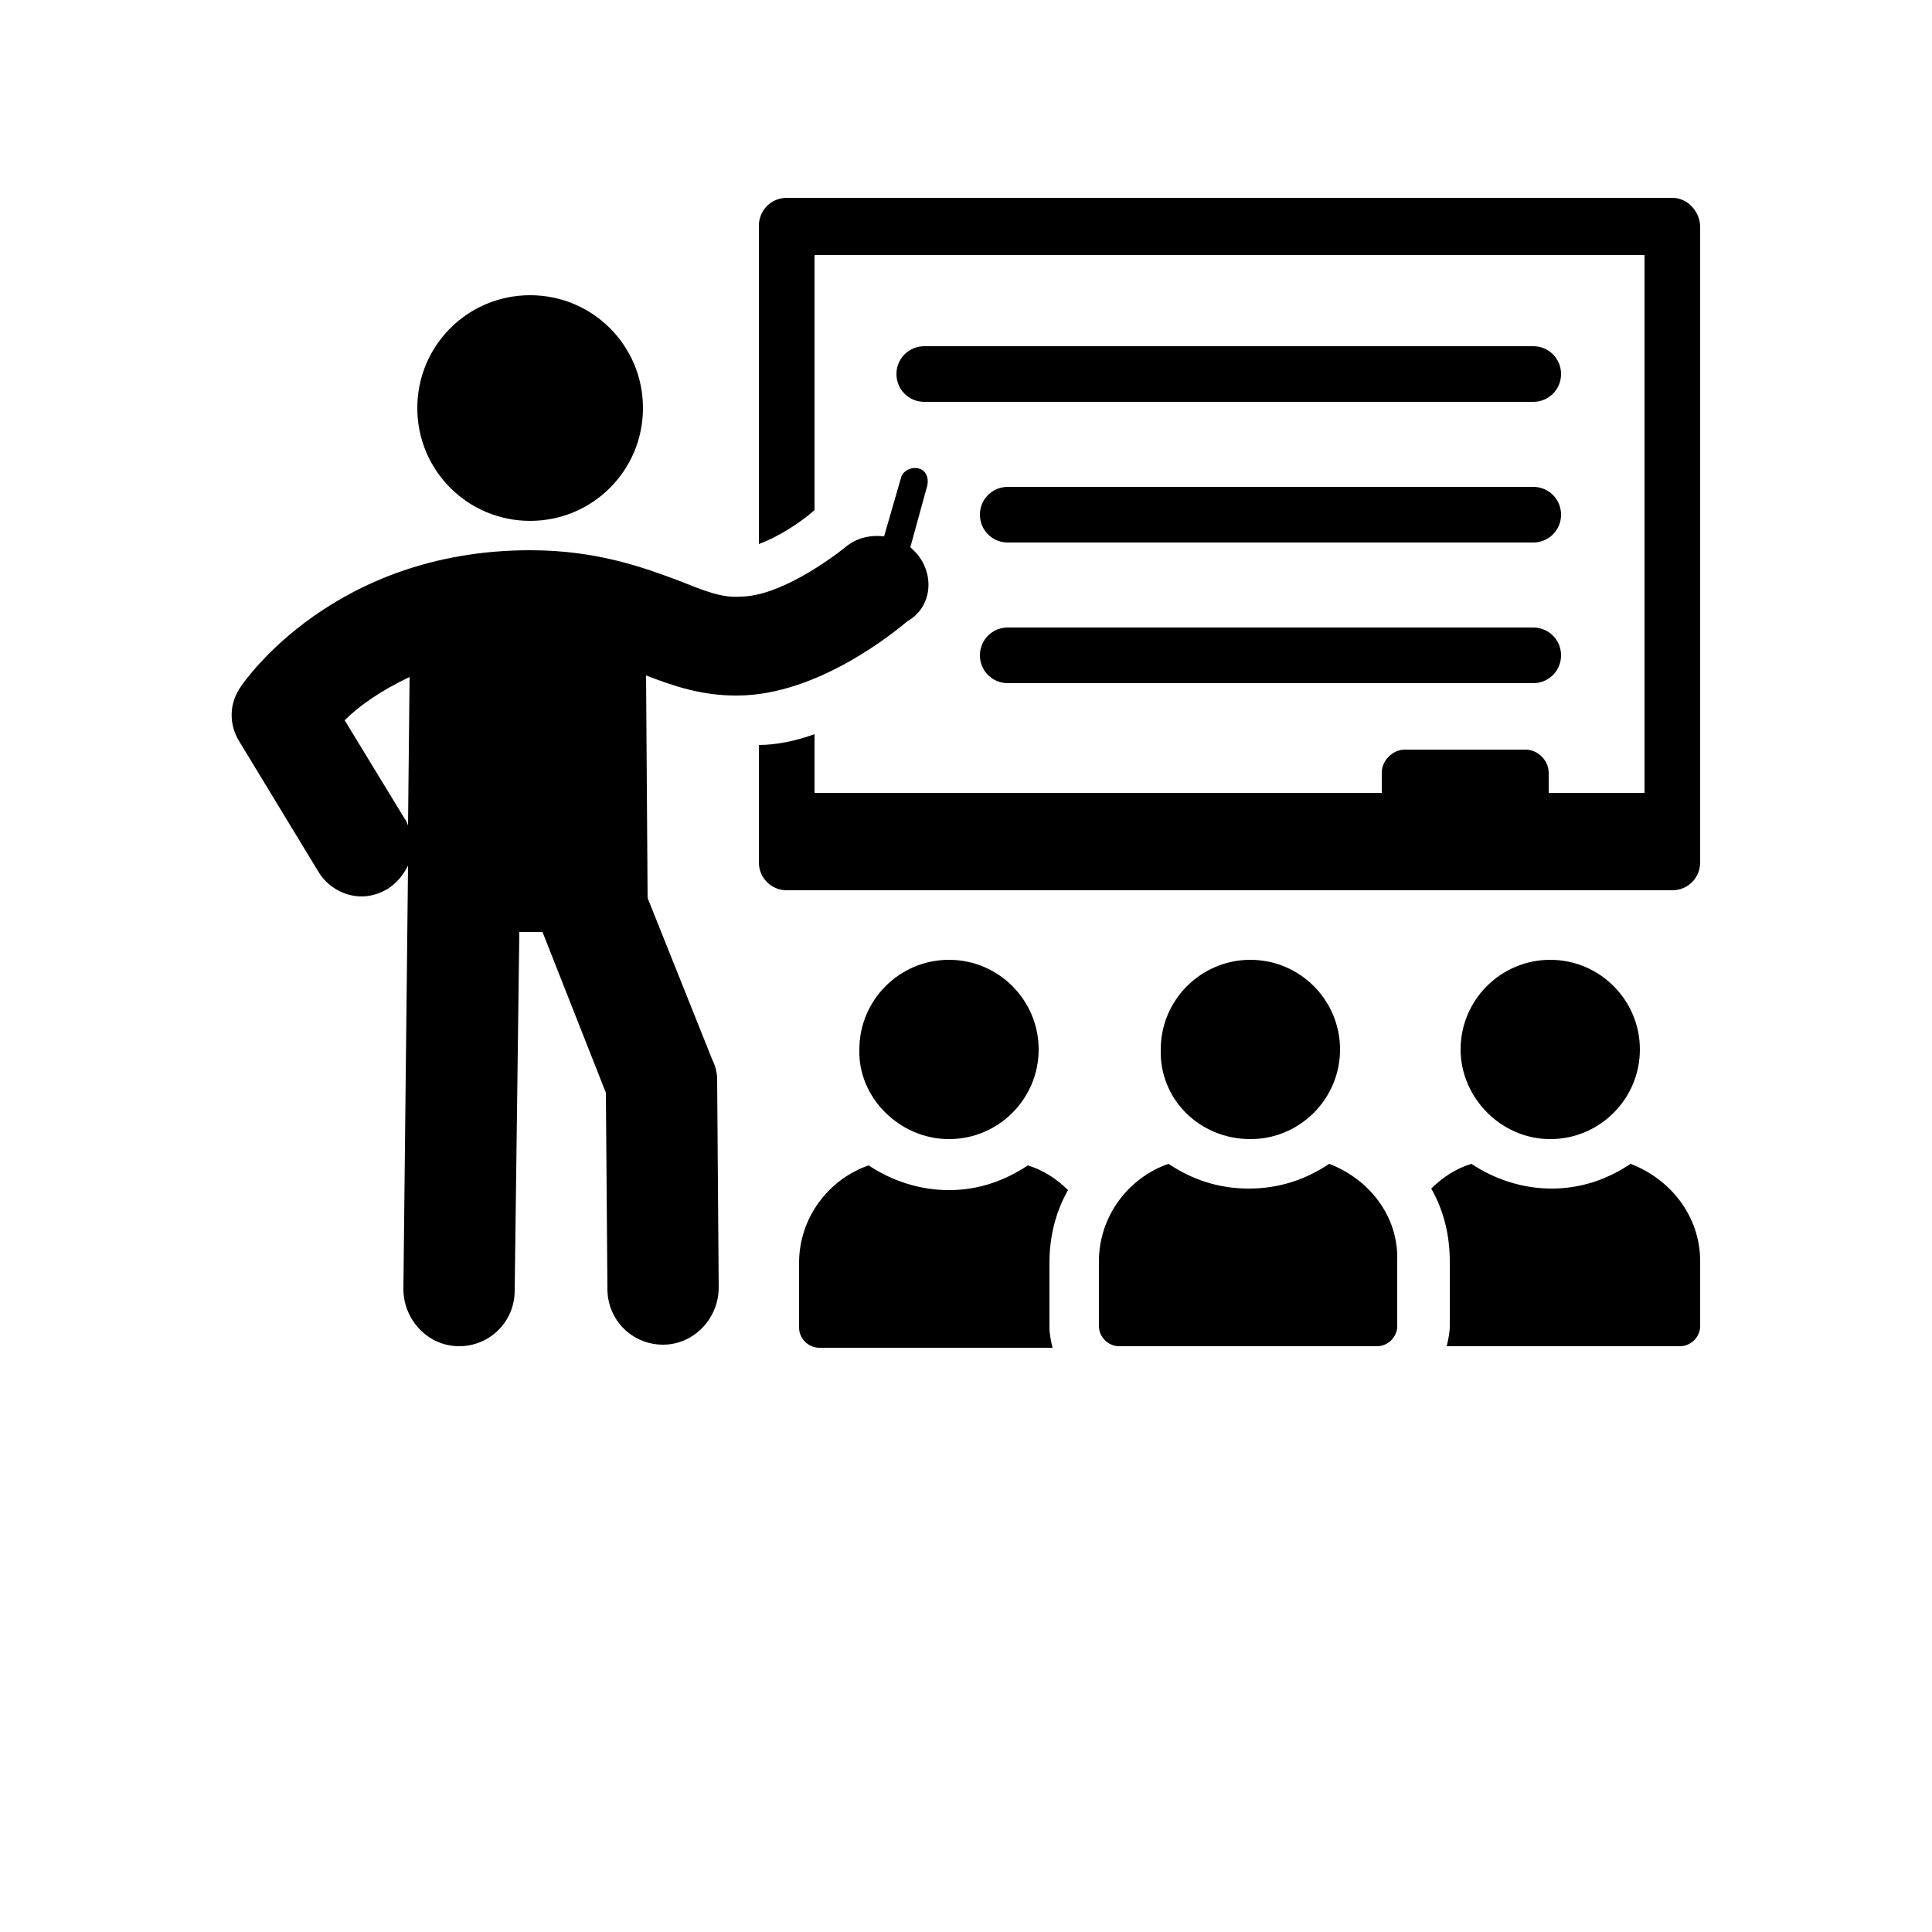
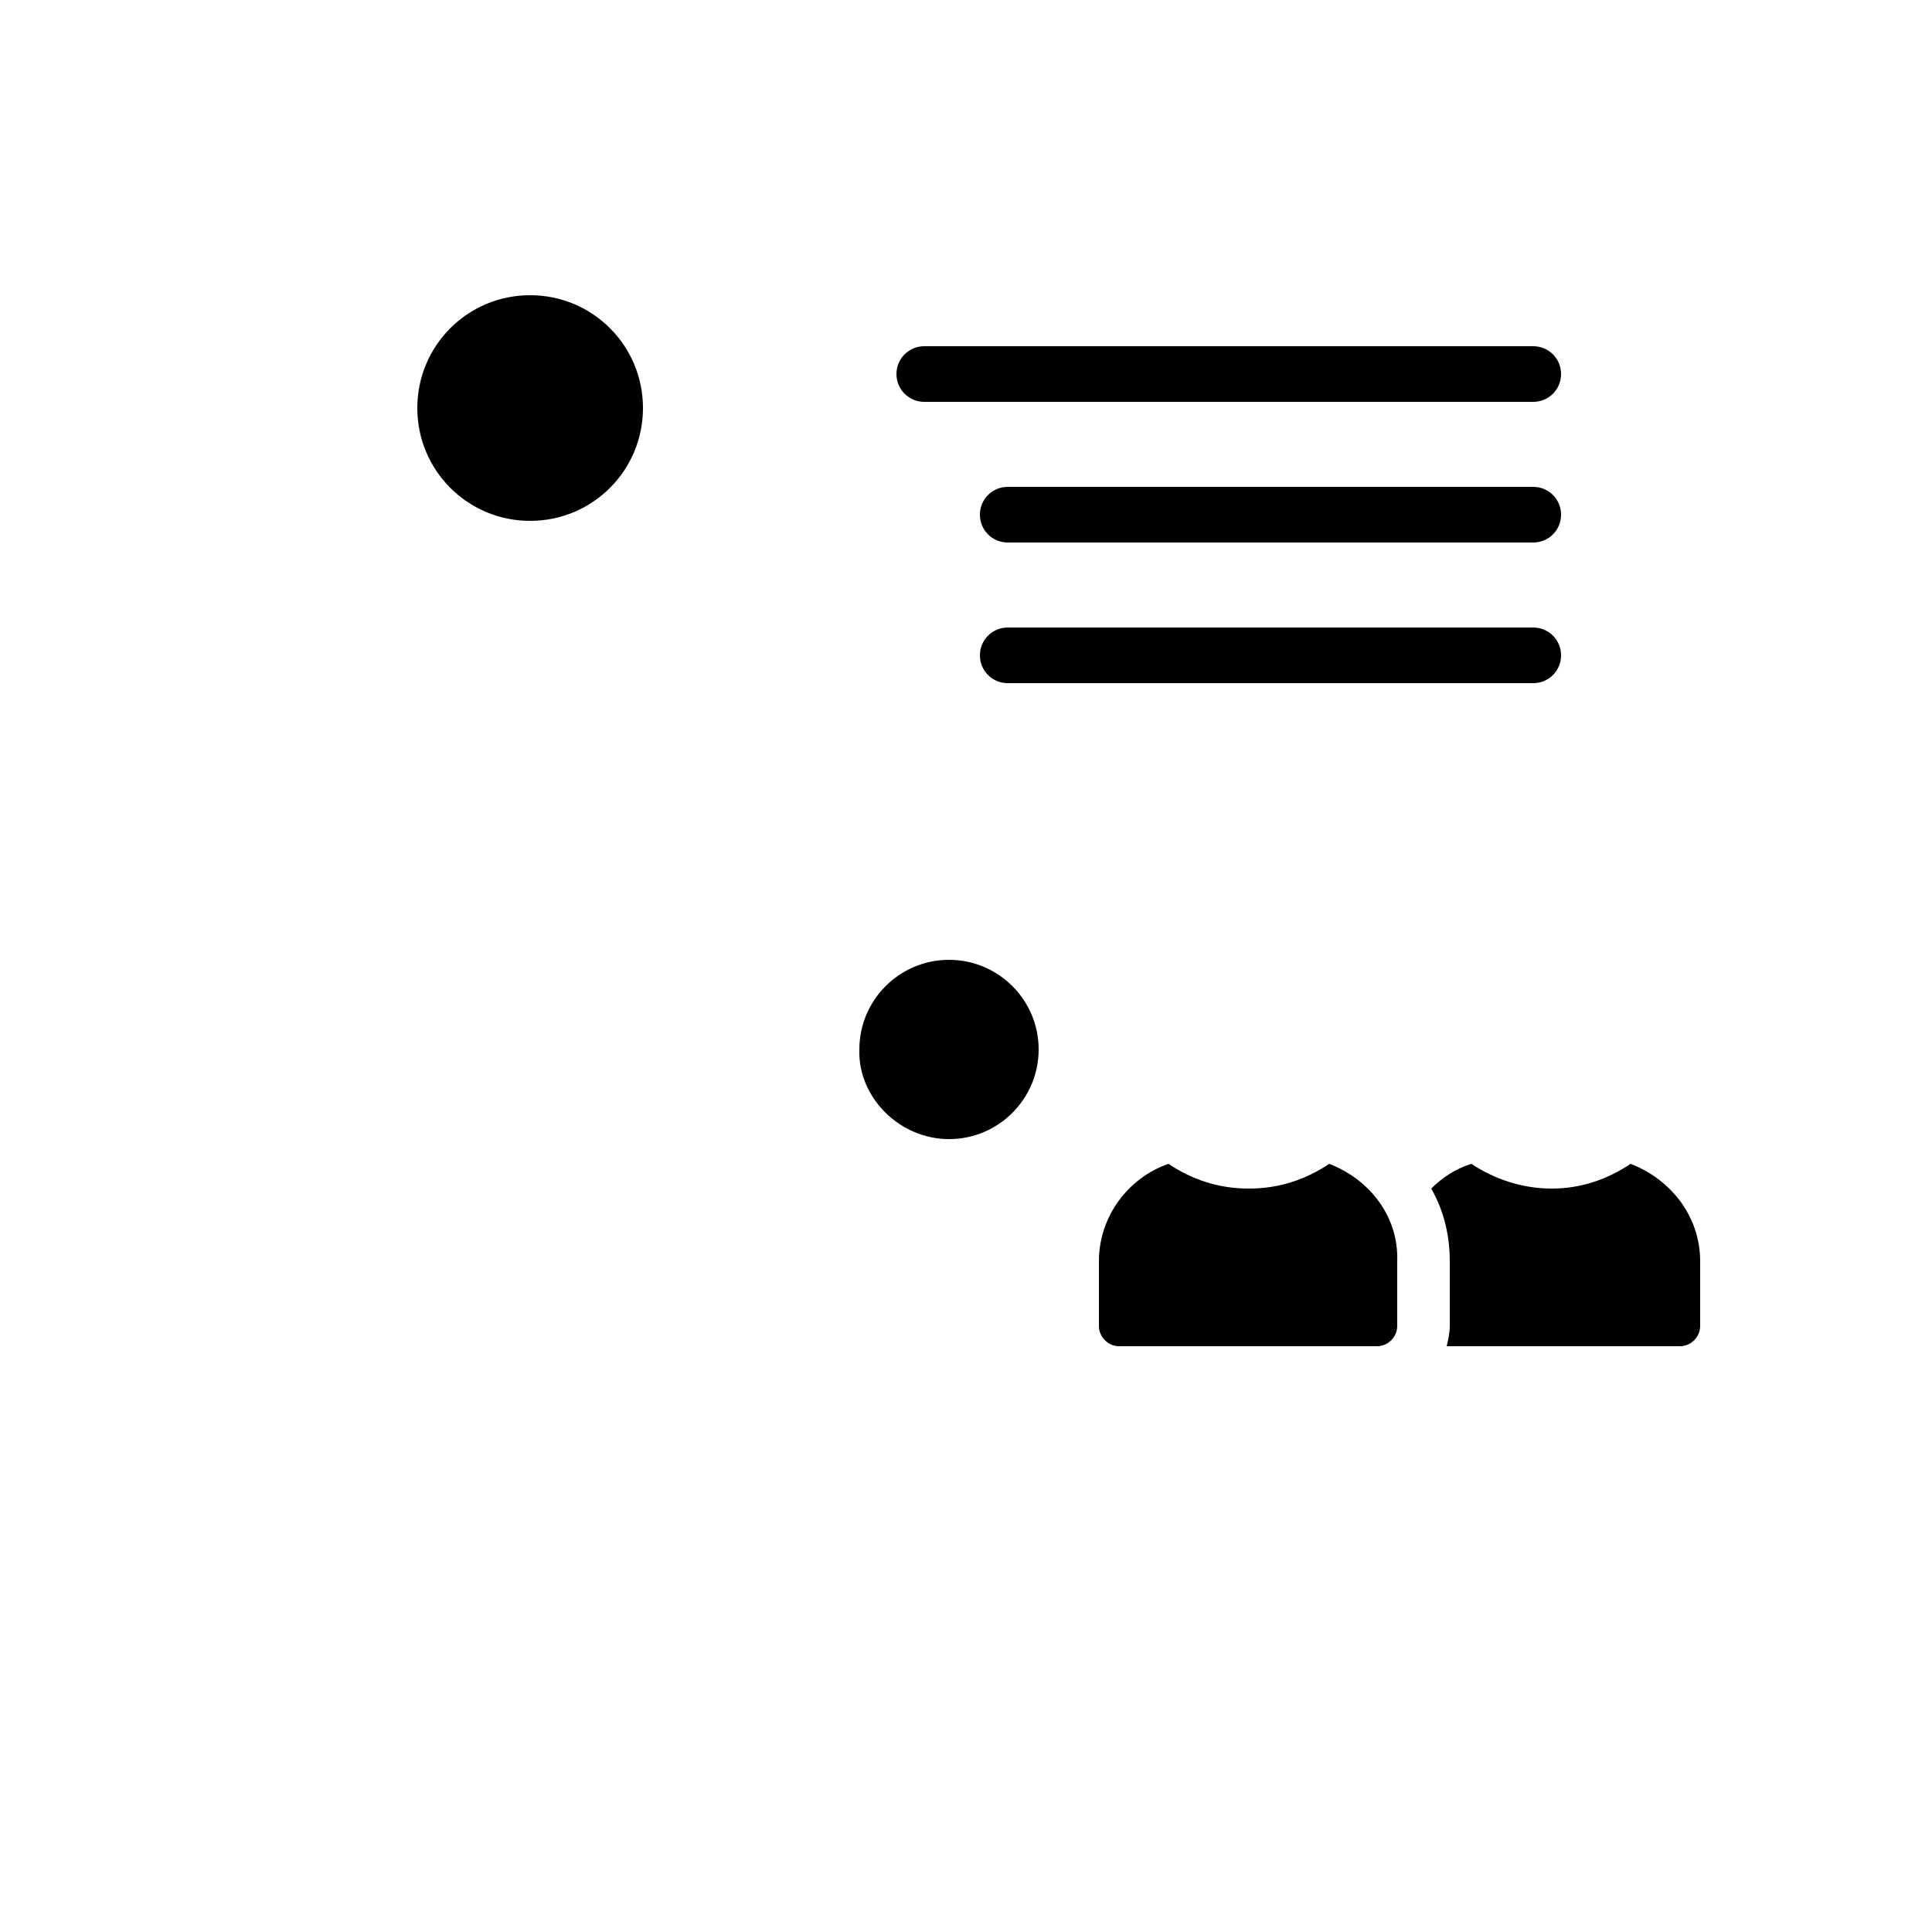
<svg xmlns="http://www.w3.org/2000/svg" version="1.2" baseProfile="tiny-ps" viewBox="0 0 100 125" width="100" height="100">
  <title>Brand Trainers 2-svg</title>
  <style>
		tspan { white-space:pre }
		.shp0 { fill: #000000 } 
	</style>
  <g id="Layer">
    <g id="Layer">
      <g id="Layer">
-         <path id="Layer" class="shp0" d="M56.6 77C55.9 76.3 55 75.7 54 75.4C52.5 76.4 50.8 77 48.9 77C47 77 45.2 76.4 43.7 75.4C41.1 76.3 39.2 78.8 39.2 81.7L39.2 85.9C39.2 86.6 39.8 87.2 40.5 87.2L55.6 87.2C55.5 86.8 55.4 86.3 55.4 85.9L55.4 81.7C55.4 80 55.8 78.4 56.6 77Z" />
        <path id="Layer" class="shp0" d="M48.9 73.7C52.1 73.7 54.7 71.1 54.7 67.9C54.7 64.7 52.1 62.1 48.9 62.1C45.7 62.1 43.1 64.7 43.1 67.9C43 71 45.7 73.7 48.9 73.7Z" />
        <path id="Layer" class="shp0" d="M93 75.3C91.5 76.3 89.8 76.9 87.9 76.9C86 76.9 84.2 76.3 82.7 75.3C81.7 75.6 80.8 76.2 80.1 76.9C80.9 78.3 81.3 79.9 81.3 81.6L81.3 85.8C81.3 86.2 81.2 86.7 81.1 87.1L96.2 87.1C96.9 87.1 97.5 86.5 97.5 85.8L97.5 81.6C97.5 78.7 95.6 76.3 93 75.3Z" />
-         <path id="Layer" class="shp0" d="M87.8 73.7C91 73.7 93.6 71.1 93.6 67.9C93.6 64.7 91 62.1 87.8 62.1C84.6 62.1 82 64.7 82 67.9C82 71 84.6 73.7 87.8 73.7Z" />
-         <path id="Layer" fill-rule="evenodd" class="shp0" d="M46.2 40.2C45.6 40.7 40.5 45 35.2 45L35.1 45C32.9 45 31.1 44.4 29.3 43.7L29.4 58.1L33.6 68.6C33.8 69 33.9 69.4 33.9 69.9L34 83.3C34 85.3 32.4 87 30.4 87C28.4 87 26.8 85.4 26.8 83.4L26.7 70.7L22.6 60.3L21.1 60.3L20.8 83.5C20.8 85.5 19.2 87.1 17.2 87.1C15.2 87.1 13.6 85.4 13.6 83.4L13.9 56C13.6 56.6 13.2 57.1 12.6 57.5C12.1 57.8 11.5 58 10.9 58C9.8 58 8.7 57.4 8.1 56.4L3 48C2.3 46.9 2.3 45.5 3.1 44.4C3.3 44.1 9.1 35.6 21.8 35.6C26.1 35.6 29.1 36.7 31.5 37.6C33 38.2 34.2 38.7 35.4 38.6C37.9 38.6 41.2 36.2 42.2 35.4C42.9 34.8 43.8 34.6 44.7 34.7L45.8 30.9C45.9 30.5 46.4 30.2 46.9 30.3C47.4 30.4 47.6 30.9 47.5 31.4L46.4 35.4C46.5 35.5 46.7 35.7 46.8 35.8C48 37.2 47.8 39.3 46.2 40.2ZM14 43.8C12.1 44.7 10.7 45.7 9.8 46.6L13.7 53C13.8 53.1 13.8 53.2 13.9 53.4L14 43.8Z" />
        <path id="Layer" class="shp0" d="M21.8 33.7C17.76 33.7 14.5 30.44 14.5 26.4C14.5 22.36 17.76 19.1 21.8 19.1C25.84 19.1 29.1 22.36 29.1 26.4C29.1 30.44 25.84 33.7 21.8 33.7Z" />
-         <path id="Layer" class="shp0" d="M95.7 12.8L38.4 12.8C37.4 12.8 36.6 13.6 36.6 14.6L36.6 35.2C37.7 34.8 39.2 33.9 40.2 33L40.2 33L40.2 16.5L93.9 16.5L93.9 51.3L87.7 51.3L87.7 50C87.7 49.2 87 48.5 86.2 48.5L78.4 48.5C77.6 48.5 76.9 49.2 76.9 50L76.9 51.3L40.2 51.3L40.2 47.5C39.1 47.9 37.8 48.2 36.6 48.2L36.6 55.8C36.6 56.8 37.4 57.6 38.4 57.6L95.7 57.6C96.7 57.6 97.5 56.8 97.5 55.8L97.5 14.7C97.5 13.7 96.7 12.8 95.7 12.8Z" />
        <path id="Layer" class="shp0" d="M86.7 22.4L47.3 22.4C46.3 22.4 45.5 23.2 45.5 24.2C45.5 25.2 46.3 26 47.3 26L86.7 26C87.7 26 88.5 25.2 88.5 24.2C88.5 23.2 87.7 22.4 86.7 22.4Z" />
        <path id="Layer" class="shp0" d="M86.7 31.5L52.7 31.5C51.7 31.5 50.9 32.3 50.9 33.3C50.9 34.3 51.7 35.1 52.7 35.1L86.7 35.1C87.7 35.1 88.5 34.3 88.5 33.3C88.5 32.3 87.7 31.5 86.7 31.5Z" />
        <path id="Layer" class="shp0" d="M86.7 40.6L52.7 40.6C51.7 40.6 50.9 41.4 50.9 42.4C50.9 43.4 51.7 44.2 52.7 44.2L86.7 44.2C87.7 44.2 88.5 43.4 88.5 42.4C88.5 41.4 87.7 40.6 86.7 40.6Z" />
        <path id="Layer" class="shp0" d="M73.5 75.3C72 76.3 70.3 76.9 68.3 76.9C66.3 76.9 64.6 76.3 63.1 75.3C60.5 76.2 58.6 78.7 58.6 81.6L58.6 85.8C58.6 86.5 59.2 87.1 59.9 87.1L76.6 87.1C77.3 87.1 77.9 86.5 77.9 85.8L77.9 81.6C78 78.7 76.1 76.3 73.5 75.3Z" />
-         <path id="Layer" class="shp0" d="M68.4 73.7C71.6 73.7 74.2 71.1 74.2 67.9C74.2 64.7 71.6 62.1 68.4 62.1C65.2 62.1 62.6 64.7 62.6 67.9C62.5 71.1 65.1 73.7 68.4 73.7Z" />
      </g>
    </g>
  </g>
</svg>